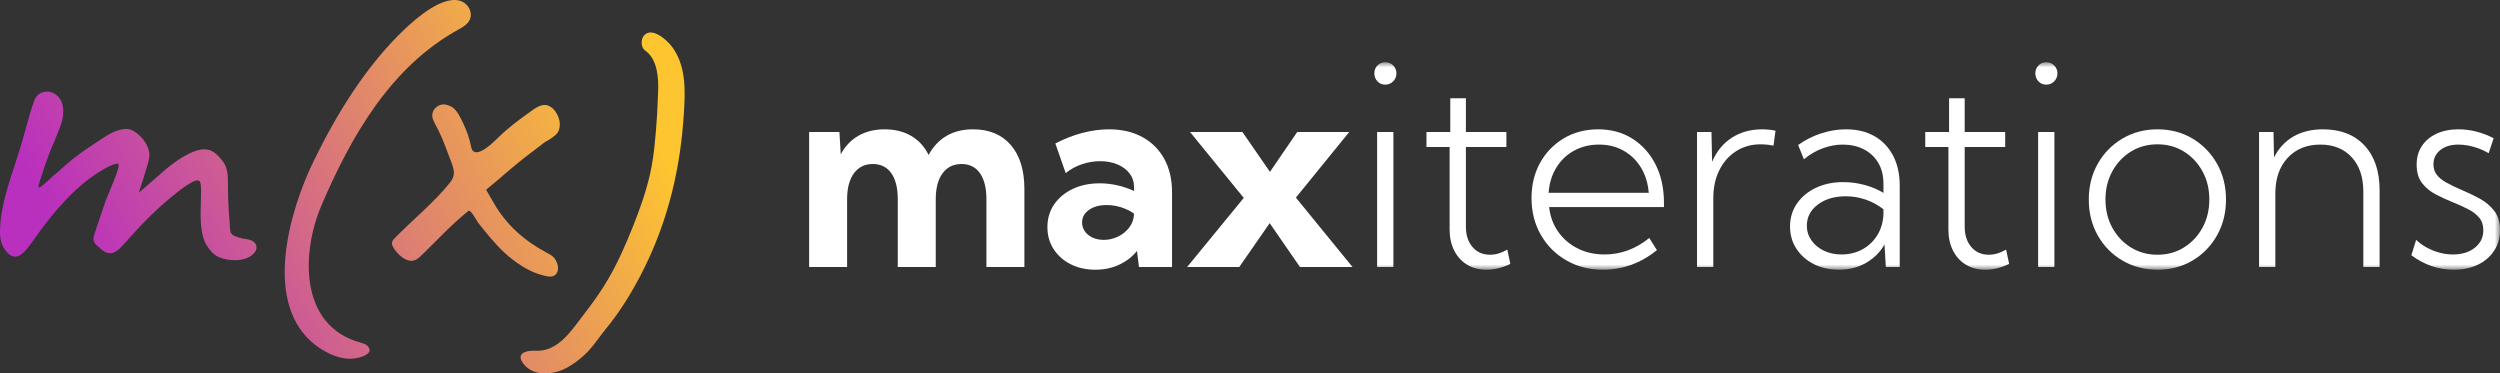
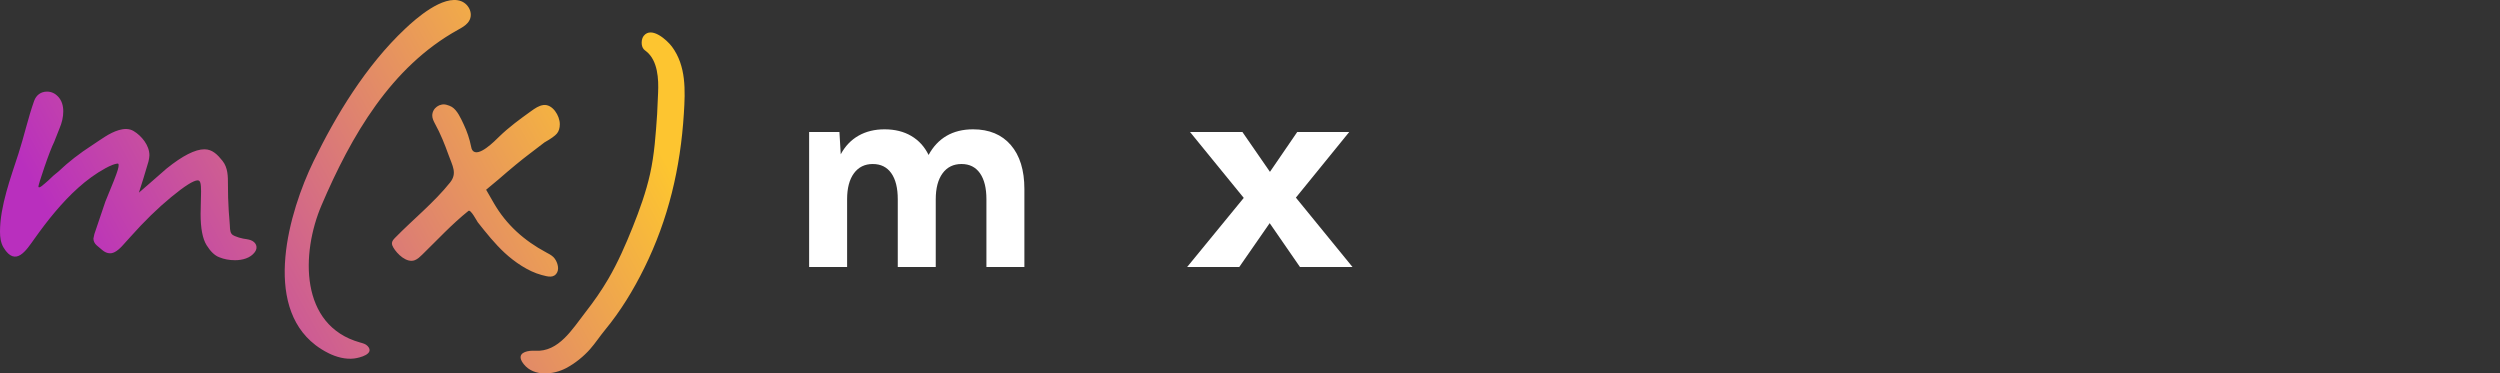
<svg xmlns="http://www.w3.org/2000/svg" xmlns:xlink="http://www.w3.org/1999/xlink" width="241px" height="36px" viewBox="0 0 241 36" version="1.1">
  <rect x="0" y="0" width="241" height="36" fill="#333333" stroke="none" />
  <title>Max Logo</title>
  <defs>
    <linearGradient x1="94.067%" y1="35.124%" x2="8.421%" y2="61.159%" id="linearGradient-1">
      <stop stop-color="#FDC530" stop-opacity="0.999" offset="0%" />
      <stop stop-color="#B92FBE" offset="100%" />
    </linearGradient>
-     <polygon id="path-2" points="0 20 163 20 163 0 0 0" />
  </defs>
  <g id="Base" stroke="none" stroke-width="1" fill="none" fill-rule="evenodd">
    <g id="Header-Rev" transform="translate(-366, -34)">
      <g id="Max-Logo" transform="translate(366, 34)">
        <g id="Group-3" fill="url(#linearGradient-1)">
          <path d="M50.198,34.562 C50.067,33.936 50.936,33.773 51.589,33.813 C53.876,33.952 55.186,31.702 56.442,30.095 C57.241,29.073 57.987,28.006 58.643,26.881 C59.569,25.293 60.309,23.599 60.994,21.888 C61.655,20.237 62.28,18.505 62.668,16.759 C63.091,14.855 63.212,12.937 63.347,11.007 C63.347,11.007 63.44,8.959 63.44,8.952 C63.5,7.628 63.42,5.842 62.299,4.951 C62.212,4.882 62.119,4.82 62.047,4.734 C61.783,4.421 61.803,3.778 62.052,3.46 C62.809,2.494 64.32,3.885 64.775,4.496 C66.162,6.364 66.063,8.726 65.924,10.95 C65.596,16.203 64.43,21.14 62.106,25.842 C61.045,27.987 59.827,29.985 58.318,31.815 C57.822,32.416 57.407,33.063 56.889,33.65 C56.274,34.348 55.447,35.027 54.57,35.488 C53.359,36.124 51.487,36.337 50.503,35.122 C50.327,34.903 50.231,34.718 50.198,34.562 M52.222,26.512 C50.908,26.166 49.579,25.232 48.655,24.379 C47.693,23.49 46.872,22.454 46.055,21.423 C45.977,21.324 45.378,20.154 45.157,20.331 C43.567,21.601 42.158,23.131 40.697,24.554 C40.486,24.76 40.267,24.97 39.996,25.079 C39.208,25.393 38.274,24.479 37.915,23.856 C37.838,23.724 37.772,23.576 37.784,23.424 C37.801,23.223 37.948,23.063 38.087,22.921 C39.805,21.166 41.856,19.513 43.389,17.591 C44.094,16.706 43.622,16.002 43.234,14.921 C42.871,13.908 42.464,12.886 41.943,11.946 C41.811,11.694 41.671,11.43 41.67,11.143 C41.669,10.403 42.424,9.914 43.062,10.107 C43.231,10.158 43.401,10.21 43.553,10.302 C44.09,10.629 44.433,11.43 44.698,11.986 C45.024,12.67 45.268,13.397 45.418,14.143 C45.441,14.257 45.463,14.374 45.527,14.47 C46.064,15.276 47.735,13.548 48.108,13.185 C49.062,12.254 50.136,11.473 51.213,10.702 C51.57,10.446 51.946,10.183 52.377,10.126 C53.266,10.008 53.966,11.161 53.966,11.968 C53.966,12.349 53.874,12.65 53.69,12.871 C53.505,13.093 53.105,13.379 52.49,13.726 C52.335,13.854 51.859,14.218 51.06,14.82 C50.26,15.422 49.261,16.245 48.062,17.29 L46.862,18.289 C46.862,18.289 47.586,19.546 47.6,19.571 C48.804,21.661 50.531,23.198 52.651,24.331 C52.89,24.459 53.135,24.582 53.334,24.769 C53.661,25.078 53.943,25.789 53.719,26.238 C53.415,26.848 52.824,26.671 52.222,26.512 M30.418,33.27 C25.311,29.362 27.835,20.465 30.231,15.537 C32.373,11.133 35.267,6.335 39.066,2.763 C40.054,1.834 42.711,-0.544 44.45,0.113 C45.252,0.417 45.71,1.448 45.11,2.177 C44.85,2.493 44.482,2.687 44.129,2.884 C37.676,6.47 33.865,13.081 30.995,19.788 C29.02,24.403 28.875,31.379 34.702,33.013 C34.966,33.087 35.251,33.154 35.44,33.359 C36.151,34.132 34.661,34.491 34.152,34.557 C33.315,34.665 32.425,34.422 31.675,34.049 C31.213,33.819 30.795,33.558 30.418,33.27 M19.914,23.635 C19.529,23.017 19.338,22.012 19.338,20.617 L19.384,18.431 C19.384,18.051 19.361,17.782 19.315,17.623 C19.269,17.465 19.184,17.386 19.061,17.386 C18.661,17.386 17.807,17.925 16.501,19.001 C15.193,20.079 13.879,21.362 12.557,22.85 C12.403,23.009 12.195,23.239 11.934,23.539 C11.673,23.841 11.434,24.062 11.22,24.204 C11.004,24.347 10.804,24.418 10.62,24.418 C10.343,24.418 10.082,24.308 9.835,24.086 L9.328,23.658 C9.112,23.468 9.006,23.247 9.006,22.993 L9.097,22.565 L10.159,19.429 C10.834,17.814 11.235,16.792 11.358,16.364 C11.48,15.936 11.465,15.739 11.311,15.77 C11.035,15.802 10.65,15.952 10.158,16.221 C8.284,17.246 6.708,18.776 5.323,20.411 C4.604,21.259 3.939,22.151 3.291,23.058 C2.538,24.113 1.505,25.772 0.347,23.872 C0.072,23.422 -0,22.87 7.19933269e-07,22.338 C0.001,19.872 1.031,17.13 1.782,14.806 C2.321,13.138 2.713,11.349 3.287,9.735 C3.491,9.162 3.943,8.832 4.531,8.832 C4.961,8.832 5.33,9.007 5.638,9.355 C5.945,9.704 6.099,10.163 6.099,10.733 C6.099,11.272 5.976,11.826 5.73,12.396 L5.223,13.679 C4.976,14.186 4.661,15.002 4.277,16.126 C3.892,17.251 3.701,17.877 3.701,18.003 C3.731,18.099 3.839,18.075 4.024,17.932 C4.208,17.789 4.423,17.608 4.67,17.386 C4.946,17.1 5.269,16.815 5.638,16.53 C6.56,15.644 7.659,14.788 8.936,13.964 C9.741,13.444 10.543,12.804 11.481,12.535 C11.947,12.402 12.447,12.373 12.879,12.631 C13.644,13.087 14.403,14.012 14.403,14.962 C14.403,15.121 14.371,15.327 14.31,15.58 C14.187,16.024 14.025,16.562 13.826,17.196 C13.625,17.83 13.479,18.289 13.388,18.574 C13.602,18.384 13.987,18.051 14.541,17.575 C15.094,17.1 15.601,16.657 16.063,16.245 C17.6,15.01 18.815,14.392 19.707,14.392 C20.489,14.392 20.992,14.935 21.452,15.511 C21.97,16.16 21.977,16.991 21.974,17.794 C21.971,18.633 21.997,19.473 22.049,20.311 C22.075,20.741 22.108,21.17 22.147,21.599 C22.173,21.885 22.142,22.323 22.333,22.555 C22.411,22.65 22.524,22.706 22.635,22.755 C22.896,22.868 23.17,22.951 23.449,23.003 C23.688,23.047 23.932,23.068 24.162,23.149 C24.668,23.327 24.915,23.827 24.568,24.301 C24.132,24.896 23.344,25.084 22.659,25.084 C22.105,25.084 21.598,24.989 21.137,24.799 C20.706,24.64 20.299,24.252 19.914,23.635" id="Fill-1" />
        </g>
        <g id="Max" transform="translate(78, 6)">
          <path d="M20.751,19.74 L17.091,19.74 L17.091,13.208 C17.091,12.123 16.882,11.286 16.466,10.696 C16.049,10.106 15.458,9.811 14.693,9.811 C13.91,9.811 13.301,10.111 12.863,10.709 C12.425,11.308 12.206,12.141 12.206,13.208 L12.206,19.74 L8.545,19.74 L8.545,13.208 C8.545,12.123 8.337,11.286 7.92,10.696 C7.504,10.106 6.909,9.811 6.135,9.811 C5.361,9.811 4.755,10.111 4.317,10.709 C3.879,11.308 3.661,12.141 3.661,13.208 L3.661,19.74 L3.00299194e-05,19.74 L3.00299194e-05,6.727 L2.921,6.727 L3.048,8.874 C3.473,8.085 4.045,7.487 4.764,7.079 C5.482,6.671 6.318,6.467 7.27,6.467 C8.265,6.467 9.124,6.68 9.846,7.105 C10.569,7.53 11.126,8.141 11.517,8.939 C11.951,8.133 12.527,7.519 13.245,7.098 C13.964,6.678 14.816,6.467 15.803,6.467 C17.359,6.467 18.572,6.973 19.444,7.983 C20.315,8.994 20.751,10.406 20.751,12.219 L20.751,19.74 Z" id="Fill-1" fill="#FFFFFF" />
-           <path d="M28.404,17.124 C28.889,17.124 29.352,17.016 29.794,16.799 C30.236,16.582 30.595,16.287 30.872,15.914 C31.148,15.541 31.295,15.129 31.312,14.678 L31.312,14.587 C30.938,14.327 30.523,14.125 30.068,13.982 C29.613,13.839 29.152,13.767 28.684,13.767 C27.987,13.767 27.417,13.923 26.975,14.235 C26.533,14.548 26.312,14.951 26.312,15.446 C26.312,15.767 26.403,16.055 26.586,16.311 C26.769,16.567 27.018,16.766 27.333,16.909 C27.647,17.053 28.004,17.124 28.404,17.124 L28.404,17.124 Z M34.985,19.74 L31.797,19.74 L31.605,18.191 C31.138,18.764 30.559,19.208 29.871,19.525 C29.182,19.842 28.425,20 27.6,20 C26.707,20 25.912,19.824 25.215,19.473 C24.518,19.122 23.97,18.636 23.57,18.015 C23.17,17.396 22.97,16.691 22.97,15.901 C22.97,15.068 23.187,14.335 23.621,13.702 C24.055,13.069 24.652,12.572 25.413,12.212 C26.174,11.852 27.039,11.672 28.008,11.672 C28.578,11.672 29.15,11.737 29.724,11.867 C30.298,11.997 30.831,12.18 31.325,12.414 L31.325,12.076 C31.325,11.555 31.182,11.106 30.897,10.729 C30.612,10.351 30.221,10.059 29.724,9.85 C29.226,9.642 28.672,9.538 28.06,9.538 C27.473,9.538 26.892,9.634 26.318,9.824 C25.745,10.015 25.215,10.302 24.731,10.683 L23.736,7.833 C24.595,7.383 25.464,7.042 26.344,6.812 C27.224,6.582 28.076,6.467 28.901,6.467 C30.143,6.467 31.218,6.717 32.128,7.215 C33.038,7.714 33.742,8.417 34.239,9.323 C34.736,10.23 34.985,11.303 34.985,12.544 L34.985,19.74 Z" id="Fill-3" fill="#FFFFFF" />
          <polygon id="Fill-5" fill="#FFFFFF" points="41.464 19.74 36.439 19.74 41.898 13.077 36.72 6.727 41.77 6.727 44.423 10.566 47.051 6.727 52.063 6.727 46.923 13.051 52.382 19.74 47.318 19.74 44.398 15.511" />
          <mask id="mask-3" fill="white">
            <use xlink:href="#path-2" />
          </mask>
          <g id="Clip-8" />
          <path d="M54.754,19.74 L56.323,19.74 L56.323,6.727 L54.754,6.727 L54.754,19.74 Z M55.532,2.16 C55.234,2.16 54.986,2.054 54.786,1.841 C54.586,1.629 54.486,1.371 54.486,1.067 C54.486,0.772 54.586,0.521 54.786,0.312 C54.986,0.104 55.234,0 55.532,0 C55.838,0 56.095,0.104 56.304,0.312 C56.512,0.521 56.616,0.772 56.616,1.067 C56.616,1.371 56.512,1.629 56.304,1.841 C56.095,2.054 55.838,2.16 55.532,2.16 L55.532,2.16 Z" id="Fill-7" fill="#FFFFFF" mask="url(#mask-3)" />
          <path d="M67.598,19.44 C66.824,19.813 66.059,20 65.302,20 C64.588,20 63.965,19.839 63.434,19.519 C62.902,19.198 62.488,18.747 62.19,18.165 C61.892,17.584 61.744,16.908 61.744,16.135 L61.744,8.172 L59.512,8.172 L59.512,6.727 L61.807,6.727 L61.807,3.474 L63.312,3.474 L63.312,6.727 L67.215,6.727 L67.215,8.172 L63.312,8.172 L63.312,15.849 C63.312,16.665 63.525,17.319 63.95,17.814 C64.375,18.308 64.936,18.556 65.634,18.556 C66.186,18.556 66.743,18.391 67.304,18.061 L67.598,19.44 Z" id="Fill-9" fill="#FFFFFF" mask="url(#mask-3)" />
          <path d="M71.284,12.583 L80.939,12.583 C80.862,11.655 80.611,10.844 80.186,10.15 C79.761,9.456 79.202,8.914 78.509,8.523 C77.816,8.133 77.028,7.938 76.143,7.938 C75.251,7.938 74.449,8.133 73.739,8.523 C73.029,8.914 72.459,9.458 72.03,10.156 C71.601,10.855 71.352,11.664 71.284,12.583 L71.284,12.583 Z M81.73,18.113 C80.165,19.371 78.43,20 76.526,20 C75.208,20 74.028,19.699 72.987,19.096 C71.945,18.493 71.126,17.671 70.531,16.63 C69.936,15.589 69.639,14.409 69.639,13.09 C69.639,11.815 69.917,10.679 70.474,9.681 C71.031,8.684 71.794,7.898 72.763,7.326 C73.733,6.753 74.834,6.467 76.067,6.467 C77.317,6.467 78.418,6.769 79.37,7.371 C80.322,7.975 81.066,8.807 81.602,9.87 C82.138,10.933 82.406,12.162 82.406,13.559 L82.406,13.962 L71.335,13.962 C71.437,14.873 71.732,15.671 72.221,16.356 C72.71,17.042 73.337,17.576 74.103,17.957 C74.868,18.339 75.726,18.53 76.679,18.53 C78.243,18.53 79.68,18.001 80.99,16.942 L81.73,18.113 Z" id="Fill-10" fill="#FFFFFF" mask="url(#mask-3)" />
          <path d="M87.163,19.74 L85.594,19.74 L85.594,6.727 L86.984,6.727 L87.048,9.603 C87.473,8.597 88.105,7.823 88.942,7.28 C89.78,6.738 90.76,6.467 91.882,6.467 C92.086,6.467 92.297,6.478 92.513,6.5 C92.73,6.521 92.945,6.554 93.158,6.597 L92.966,8.042 C92.549,7.955 92.133,7.912 91.716,7.912 C90.832,7.912 90.045,8.133 89.357,8.575 C88.668,9.018 88.13,9.627 87.743,10.403 C87.356,11.18 87.163,12.075 87.163,13.09 L87.163,19.74 Z" id="Fill-11" fill="#FFFFFF" mask="url(#mask-3)" />
-           <path d="M99.522,18.53 C100.262,18.53 100.931,18.367 101.531,18.042 C102.13,17.716 102.613,17.257 102.978,16.662 C103.344,16.068 103.539,15.385 103.565,14.613 L103.565,14.17 C103.038,13.763 102.466,13.453 101.849,13.24 C101.233,13.028 100.593,12.921 99.93,12.921 C98.85,12.921 97.955,13.186 97.245,13.715 C96.535,14.244 96.18,14.925 96.18,15.758 C96.18,16.278 96.327,16.749 96.62,17.17 C96.914,17.591 97.313,17.922 97.819,18.165 C98.325,18.408 98.893,18.53 99.522,18.53 L99.522,18.53 Z M105.134,19.74 L103.794,19.74 L103.667,17.567 C103.242,18.313 102.647,18.905 101.881,19.343 C101.116,19.781 100.244,20 99.267,20 C98.365,20 97.56,19.82 96.85,19.46 C96.14,19.1 95.581,18.606 95.173,17.977 C94.764,17.348 94.56,16.634 94.56,15.836 C94.56,15.003 94.781,14.266 95.224,13.624 C95.666,12.982 96.274,12.477 97.047,12.108 C97.821,11.739 98.701,11.555 99.688,11.555 C100.376,11.555 101.061,11.646 101.741,11.828 C102.421,12.01 103.029,12.266 103.565,12.596 L103.565,11.711 C103.565,10.922 103.395,10.245 103.055,9.681 C102.715,9.117 102.249,8.686 101.658,8.387 C101.067,8.087 100.397,7.938 99.649,7.938 C99.003,7.938 98.357,8.057 97.711,8.296 C97.064,8.534 96.461,8.888 95.9,9.356 L95.338,7.977 C96.035,7.482 96.782,7.107 97.577,6.851 C98.372,6.595 99.165,6.467 99.956,6.467 C101.018,6.467 101.934,6.688 102.704,7.131 C103.474,7.573 104.071,8.2 104.496,9.011 C104.921,9.822 105.134,10.787 105.134,11.906 L105.134,19.74 Z" id="Fill-12" fill="#FFFFFF" mask="url(#mask-3)" />
          <path d="M115.682,19.44 C114.908,19.813 114.142,20 113.386,20 C112.672,20 112.049,19.839 111.517,19.519 C110.986,19.198 110.571,18.747 110.274,18.165 C109.976,17.584 109.827,16.908 109.827,16.135 L109.827,8.172 L107.595,8.172 L107.595,6.727 L109.891,6.727 L109.891,3.474 L111.396,3.474 L111.396,6.727 L115.299,6.727 L115.299,8.172 L111.396,8.172 L111.396,15.849 C111.396,16.665 111.609,17.319 112.034,17.814 C112.459,18.308 113.02,18.556 113.718,18.556 C114.27,18.556 114.827,18.391 115.388,18.061 L115.682,19.44 Z" id="Fill-13" fill="#FFFFFF" mask="url(#mask-3)" />
          <path d="M118.475,19.74 L120.044,19.74 L120.044,6.727 L118.475,6.727 L118.475,19.74 Z M119.253,2.16 C118.955,2.16 118.706,2.054 118.507,1.841 C118.307,1.629 118.207,1.371 118.207,1.067 C118.207,0.772 118.307,0.521 118.507,0.312 C118.706,0.104 118.955,0 119.253,0 C119.559,0 119.816,0.104 120.024,0.312 C120.233,0.521 120.337,0.772 120.337,1.067 C120.337,1.371 120.233,1.629 120.024,1.841 C119.816,2.054 119.559,2.16 119.253,2.16 L119.253,2.16 Z" id="Fill-14" fill="#FFFFFF" mask="url(#mask-3)" />
          <path d="M129.979,18.556 C130.931,18.556 131.784,18.321 132.536,17.853 C133.289,17.384 133.884,16.749 134.322,15.947 C134.76,15.144 134.979,14.235 134.979,13.221 C134.979,12.223 134.76,11.323 134.322,10.521 C133.884,9.718 133.289,9.083 132.536,8.614 C131.784,8.146 130.931,7.912 129.979,7.912 C129.027,7.912 128.172,8.146 127.415,8.614 C126.659,9.083 126.061,9.718 125.624,10.521 C125.185,11.323 124.967,12.223 124.967,13.221 C124.967,14.235 125.185,15.144 125.624,15.947 C126.061,16.749 126.659,17.384 127.415,17.853 C128.172,18.321 129.027,18.556 129.979,18.556 M129.992,20 C128.733,20 127.602,19.705 126.599,19.115 C125.596,18.525 124.805,17.721 124.227,16.701 C123.649,15.682 123.36,14.526 123.36,13.233 C123.36,11.95 123.649,10.798 124.227,9.779 C124.805,8.76 125.596,7.953 126.599,7.359 C127.602,6.764 128.733,6.467 129.992,6.467 C131.242,6.467 132.364,6.764 133.359,7.359 C134.354,7.953 135.14,8.76 135.719,9.779 C136.297,10.798 136.586,11.95 136.586,13.233 C136.586,14.517 136.297,15.671 135.719,16.695 C135.14,17.718 134.354,18.525 133.359,19.115 C132.364,19.705 131.242,20 129.992,20" id="Fill-15" fill="#FFFFFF" mask="url(#mask-3)" />
-           <path d="M151.394,19.74 L149.825,19.74 L149.825,12.453 C149.825,11.065 149.451,9.965 148.702,9.154 C147.954,8.343 146.947,7.938 145.68,7.938 C144.37,7.938 143.32,8.365 142.529,9.219 C141.739,10.074 141.343,11.212 141.343,12.635 L141.343,19.74 L139.774,19.74 L139.774,6.727 L141.165,6.727 L141.216,9.174 C141.658,8.298 142.279,7.627 143.078,7.163 C143.877,6.699 144.829,6.467 145.935,6.467 C147.635,6.467 148.97,6.988 149.94,8.029 C150.909,9.07 151.394,10.51 151.394,12.349 L151.394,19.74 Z" id="Fill-16" fill="#FFFFFF" mask="url(#mask-3)" />
+           <path d="M151.394,19.74 L149.825,19.74 L149.825,12.453 C149.825,11.065 149.451,9.965 148.702,9.154 C147.954,8.343 146.947,7.938 145.68,7.938 C144.37,7.938 143.32,8.365 142.529,9.219 C141.739,10.074 141.343,11.212 141.343,12.635 L141.343,19.74 L139.774,6.727 L141.165,6.727 L141.216,9.174 C141.658,8.298 142.279,7.627 143.078,7.163 C143.877,6.699 144.829,6.467 145.935,6.467 C147.635,6.467 148.97,6.988 149.94,8.029 C150.909,9.07 151.394,10.51 151.394,12.349 L151.394,19.74 Z" id="Fill-16" fill="#FFFFFF" mask="url(#mask-3)" />
          <path d="M154.455,18.608 L154.914,17.124 C155.228,17.419 155.579,17.671 155.966,17.879 C156.353,18.087 156.757,18.248 157.178,18.36 C157.599,18.473 158.026,18.53 158.46,18.53 C159.327,18.53 160.033,18.313 160.577,17.879 C161.121,17.445 161.393,16.881 161.393,16.187 C161.393,15.693 161.257,15.287 160.985,14.971 C160.713,14.654 160.355,14.383 159.913,14.157 C159.471,13.932 159.004,13.72 158.51,13.52 C157.941,13.294 157.384,13.041 156.84,12.759 C156.295,12.477 155.847,12.11 155.494,11.659 C155.141,11.208 154.965,10.614 154.965,9.876 C154.965,9.182 155.133,8.582 155.469,8.074 C155.804,7.567 156.276,7.172 156.884,6.89 C157.492,6.608 158.196,6.467 158.995,6.467 C160.143,6.467 161.274,6.753 162.388,7.326 L161.903,8.77 C161.64,8.606 161.342,8.46 161.01,8.334 C160.679,8.209 160.339,8.111 159.99,8.042 C159.641,7.972 159.31,7.937 158.995,7.937 C158.272,7.937 157.69,8.113 157.248,8.465 C156.806,8.816 156.585,9.278 156.585,9.851 C156.585,10.223 156.684,10.547 156.884,10.82 C157.084,11.093 157.388,11.347 157.796,11.581 C158.204,11.815 158.715,12.063 159.327,12.323 C159.913,12.566 160.487,12.841 161.049,13.149 C161.61,13.457 162.075,13.85 162.445,14.327 C162.815,14.804 163,15.424 163,16.187 C163,16.934 162.811,17.595 162.432,18.172 C162.054,18.749 161.531,19.198 160.864,19.519 C160.196,19.839 159.42,20 158.536,20 C157.065,20 155.705,19.536 154.455,18.608" id="Fill-17" fill="#FFFFFF" mask="url(#mask-3)" />
        </g>
      </g>
    </g>
  </g>
</svg>